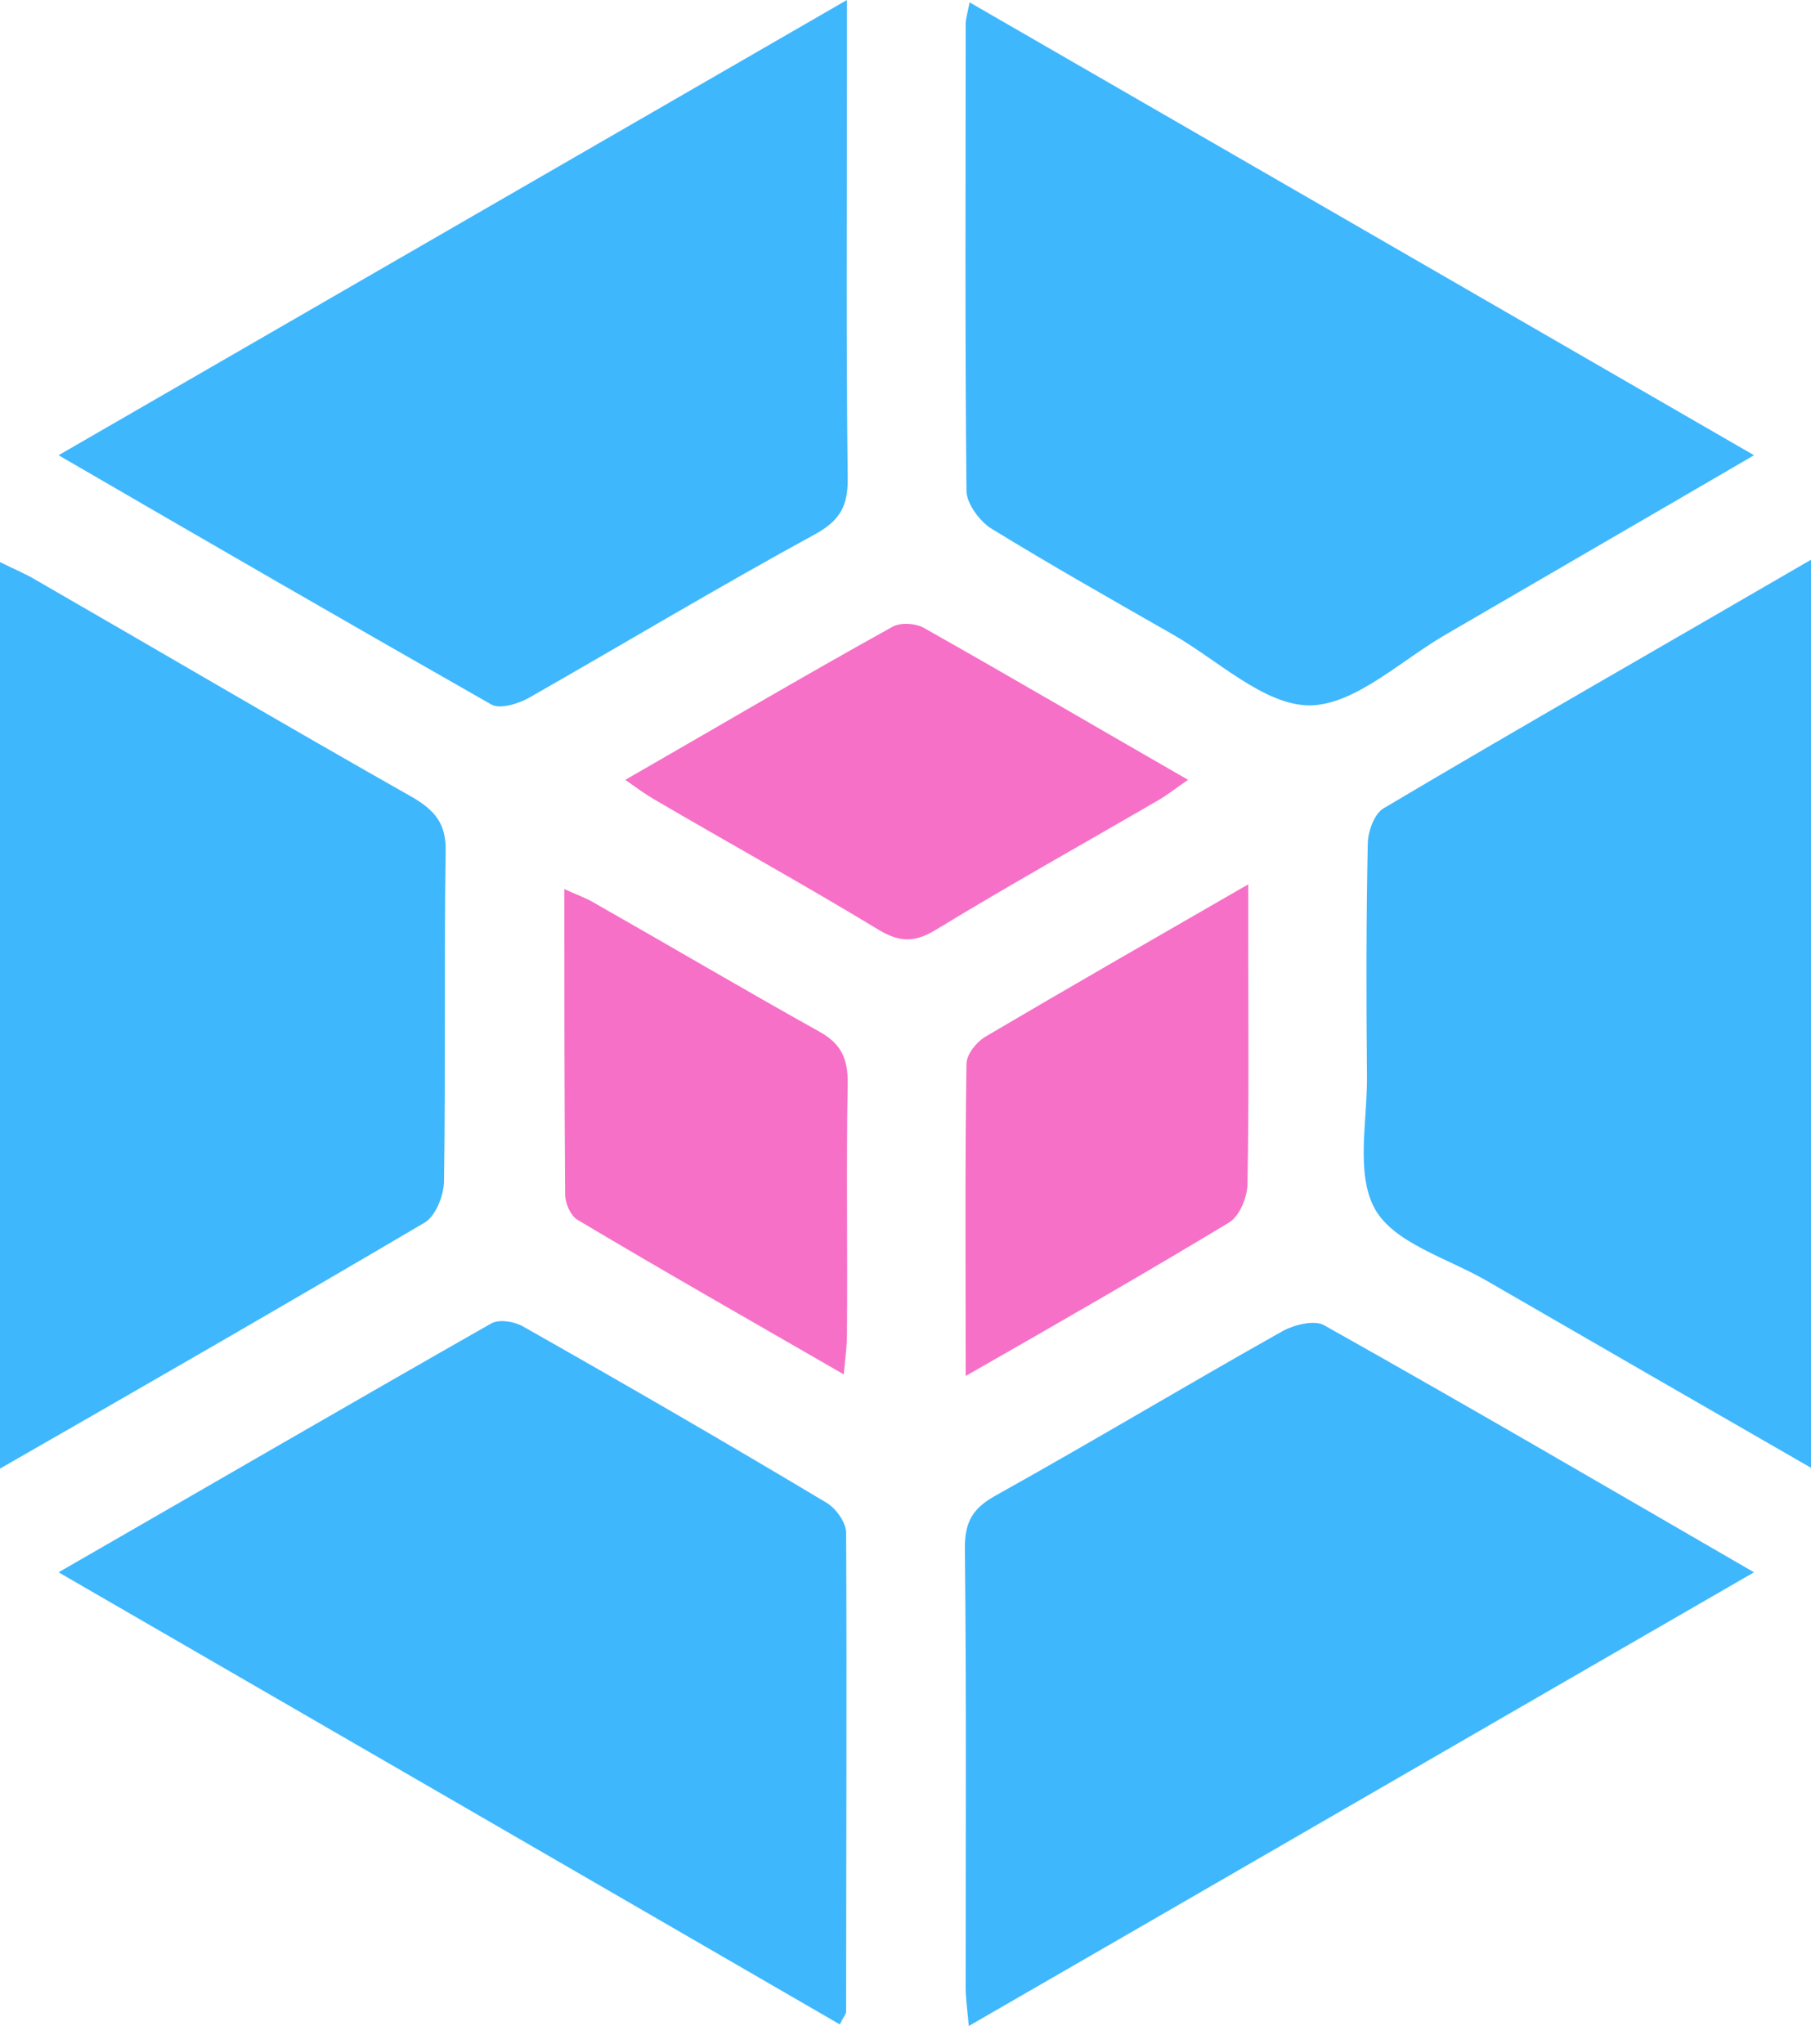
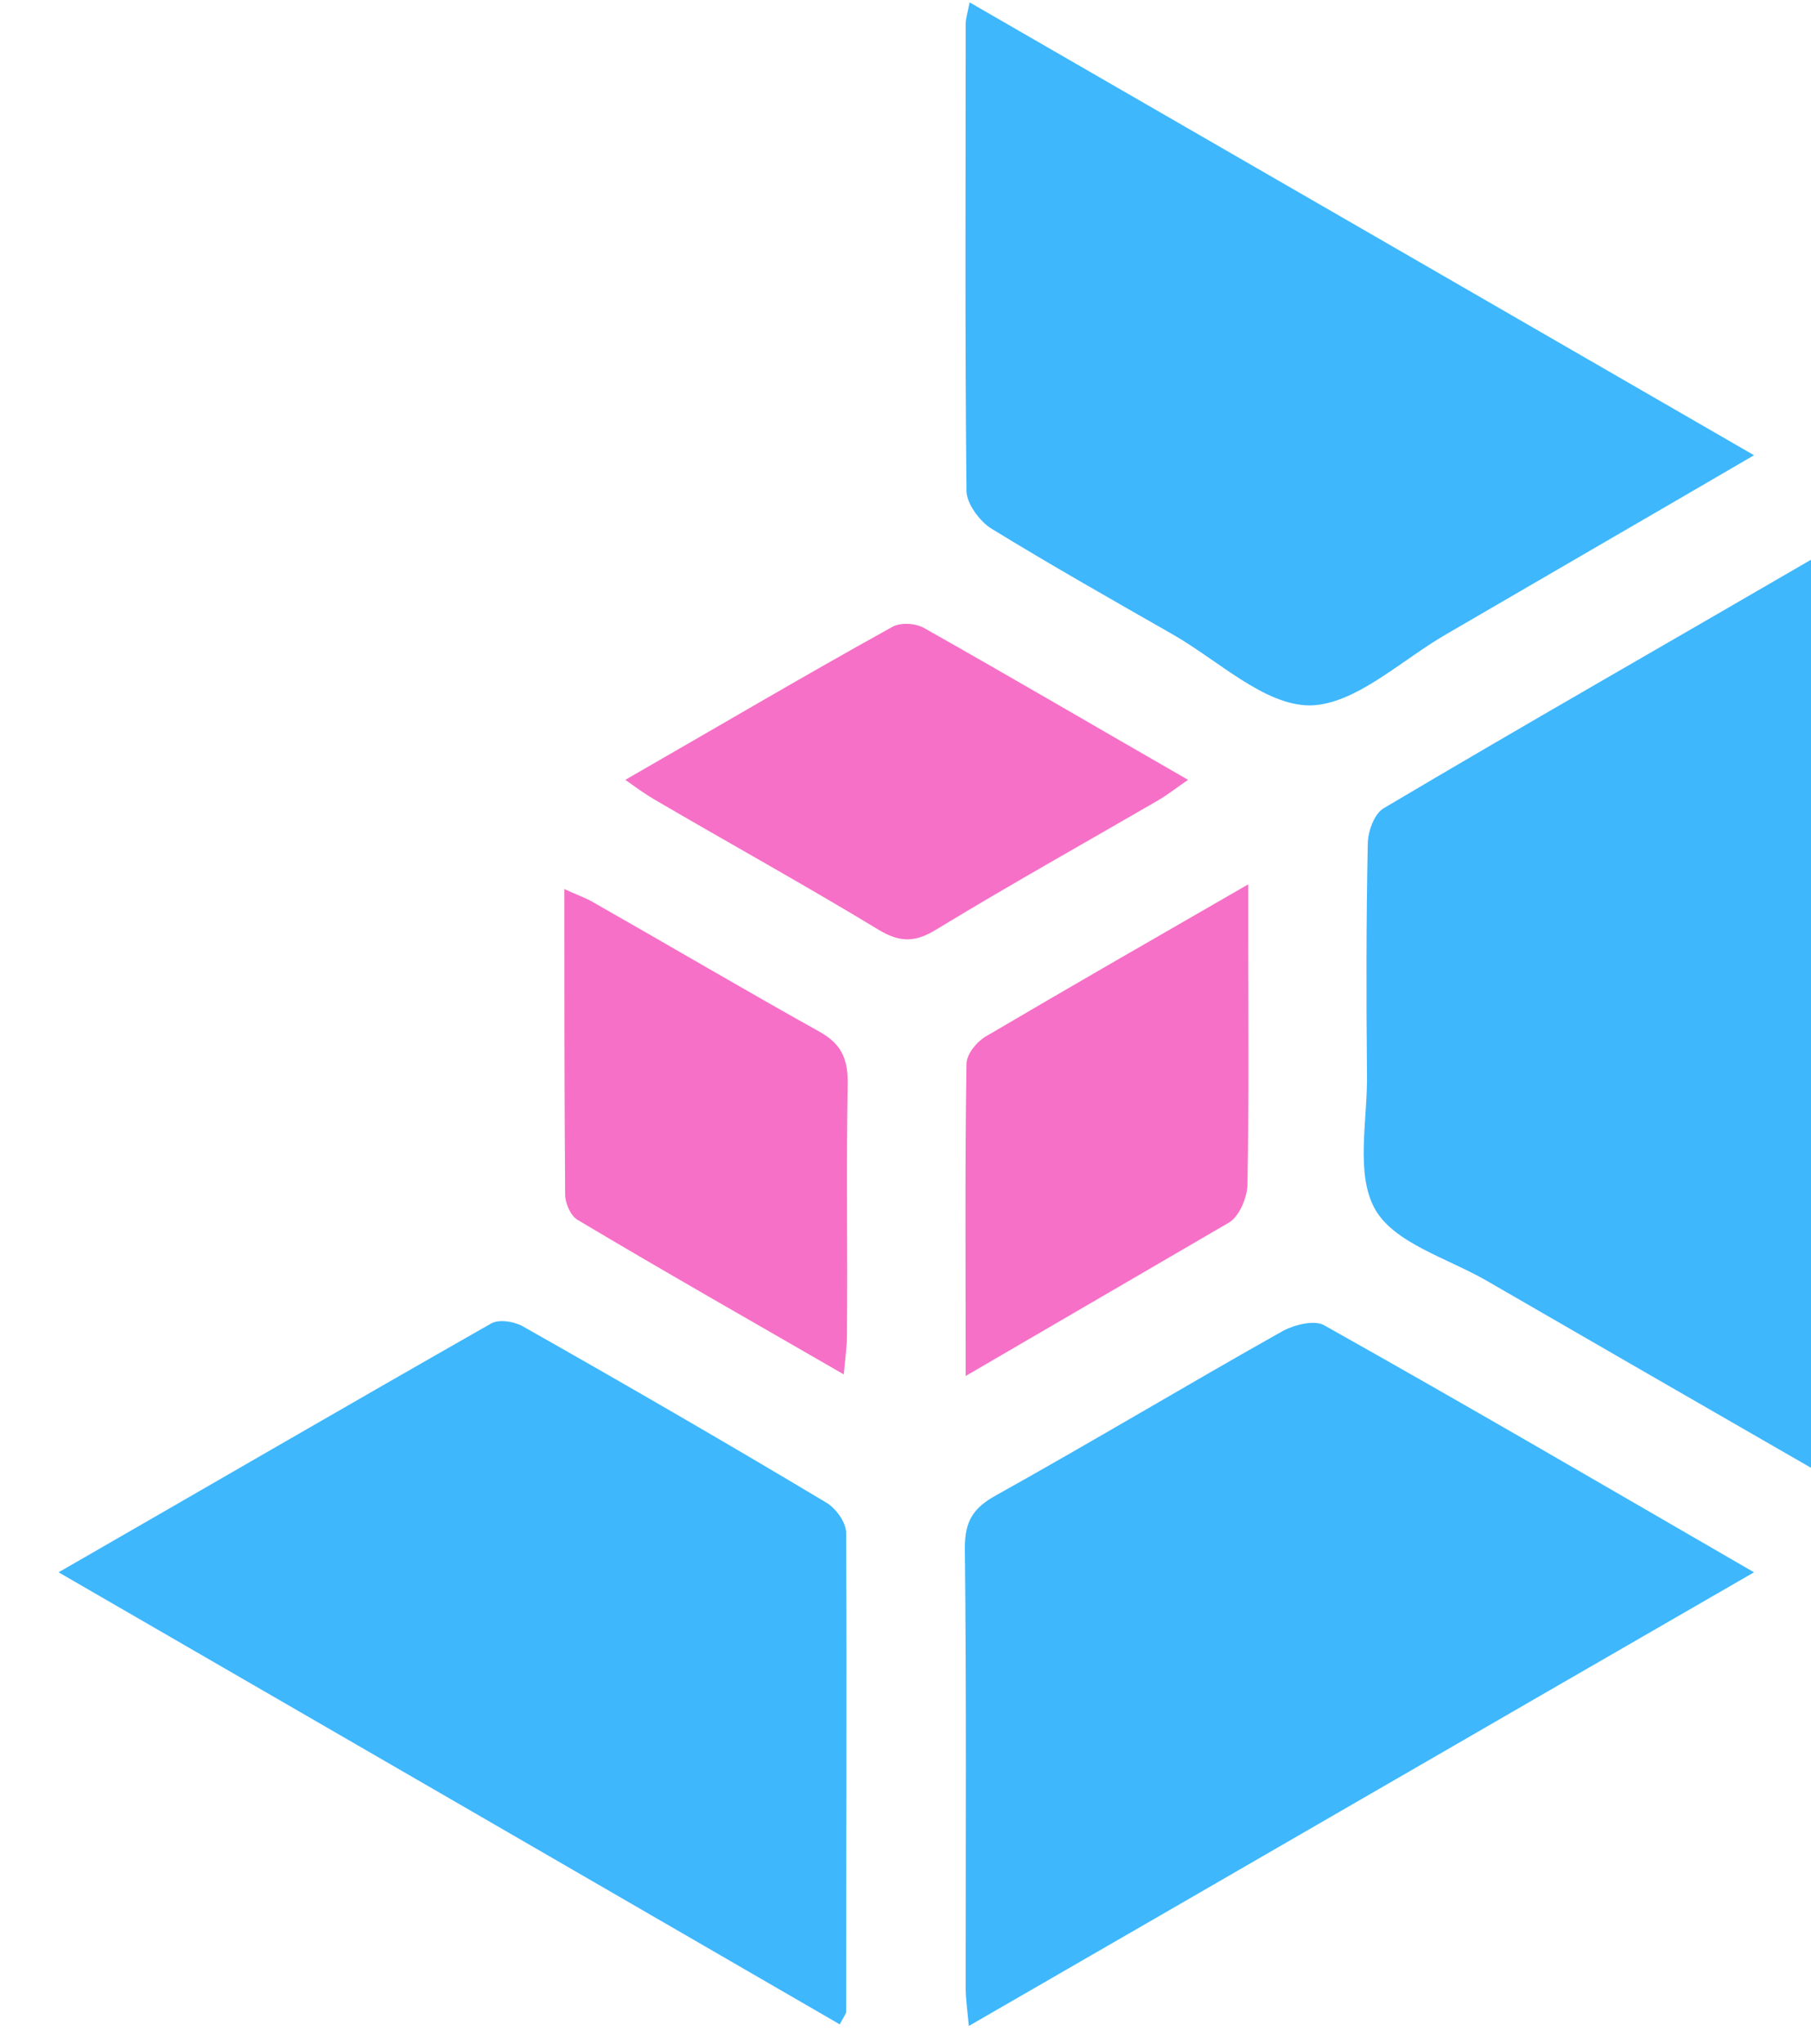
<svg xmlns="http://www.w3.org/2000/svg" width="70" height="79" viewBox="0 0 70 79" fill="none">
-   <path d="M0 56.752C0 44.943 0 33.439 0 21.722C0.551 21.997 1.01 22.181 1.407 22.425C6.241 25.209 11.075 28.055 15.94 30.808C16.827 31.328 17.255 31.848 17.225 32.919C17.163 37.141 17.225 41.363 17.163 45.616C17.163 46.167 16.858 46.962 16.429 47.237C11.075 50.389 5.66 53.509 0 56.752Z" fill="#3EB7FD" />
  <path d="M70.001 56.722C65.687 54.243 61.557 51.857 57.426 49.471C55.927 48.614 53.877 48.033 53.143 46.717C52.378 45.34 52.868 43.26 52.837 41.486C52.807 38.518 52.807 35.581 52.868 32.613C52.868 32.154 53.113 31.451 53.48 31.236C58.895 28.024 64.371 24.904 70.001 21.63C70.001 33.378 70.001 44.912 70.001 56.722Z" fill="#3EB7FD" />
  <path d="M37.479 0.092C47.667 5.966 57.671 11.748 67.798 17.592C63.76 19.948 59.843 22.212 55.958 24.476C54.184 25.485 52.409 27.229 50.635 27.26C48.86 27.26 47.086 25.516 45.311 24.506C42.955 23.16 40.63 21.844 38.336 20.437C37.877 20.162 37.357 19.458 37.357 18.968C37.295 12.941 37.326 6.945 37.326 0.918C37.326 0.734 37.387 0.551 37.479 0.092Z" fill="#3EB7FD" />
  <path d="M67.797 60.76C57.61 66.634 47.636 72.417 37.448 78.291C37.387 77.648 37.325 77.22 37.325 76.792C37.325 71.132 37.356 65.472 37.295 59.812C37.295 58.802 37.601 58.282 38.488 57.792C42.221 55.712 45.892 53.509 49.594 51.429C50.053 51.184 50.818 51.001 51.185 51.215C56.692 54.305 62.138 57.486 67.797 60.76Z" fill="#3EB7FD" />
-   <path d="M32.736 0C32.736 1.224 32.736 2.08 32.736 2.937C32.736 8.138 32.705 13.339 32.766 18.54C32.766 19.519 32.491 20.07 31.604 20.59C27.841 22.64 24.169 24.843 20.467 26.954C20.039 27.198 19.335 27.413 18.999 27.229C13.461 24.078 7.954 20.896 2.264 17.592C12.39 11.748 22.395 5.966 32.736 0Z" fill="#3EB7FD" />
  <path d="M2.264 60.76C7.954 57.487 13.431 54.305 18.968 51.154C19.274 50.97 19.855 51.062 20.192 51.246C24.139 53.479 28.055 55.743 31.94 58.068C32.307 58.282 32.705 58.833 32.705 59.231C32.736 65.411 32.705 71.56 32.705 77.74C32.705 77.832 32.613 77.924 32.46 78.23C22.425 72.417 12.421 66.635 2.264 60.76Z" fill="#3EB7FD" />
  <path d="M32.614 53.112C29.065 51.062 25.669 49.135 22.335 47.146C22.059 46.993 21.845 46.503 21.845 46.167C21.814 42.312 21.814 38.426 21.814 34.357C22.273 34.572 22.64 34.694 22.946 34.877C25.853 36.53 28.759 38.243 31.666 39.864C32.492 40.323 32.767 40.874 32.767 41.822C32.706 45.096 32.767 48.339 32.737 51.613C32.737 52.01 32.675 52.469 32.614 53.112Z" fill="#F670C7" />
-   <path d="M37.326 53.173C37.326 48.92 37.295 45.035 37.357 41.119C37.357 40.752 37.724 40.293 38.06 40.078C41.334 38.151 44.638 36.254 48.248 34.174C48.248 35.031 48.248 35.642 48.248 36.254C48.248 39.406 48.279 42.557 48.218 45.739C48.218 46.259 47.912 46.993 47.514 47.238C44.271 49.196 40.967 51.093 37.326 53.173Z" fill="#F670C7" />
+   <path d="M37.326 53.173C37.326 48.92 37.295 45.035 37.357 41.119C37.357 40.752 37.724 40.293 38.06 40.078C41.334 38.151 44.638 36.254 48.248 34.174C48.248 35.031 48.248 35.642 48.248 36.254C48.248 39.406 48.279 42.557 48.218 45.739C48.218 46.259 47.912 46.993 47.514 47.238Z" fill="#F670C7" />
  <path d="M24.17 30.136C27.688 28.116 31.054 26.128 34.48 24.231C34.786 24.047 35.367 24.078 35.704 24.261C39.069 26.158 42.404 28.116 45.922 30.136C45.433 30.472 45.127 30.717 44.76 30.931C41.915 32.583 39.008 34.205 36.194 35.918C35.398 36.407 34.817 36.438 33.991 35.948C31.115 34.205 28.178 32.583 25.302 30.9C24.935 30.686 24.598 30.441 24.17 30.136Z" fill="#F670C7" />
</svg>